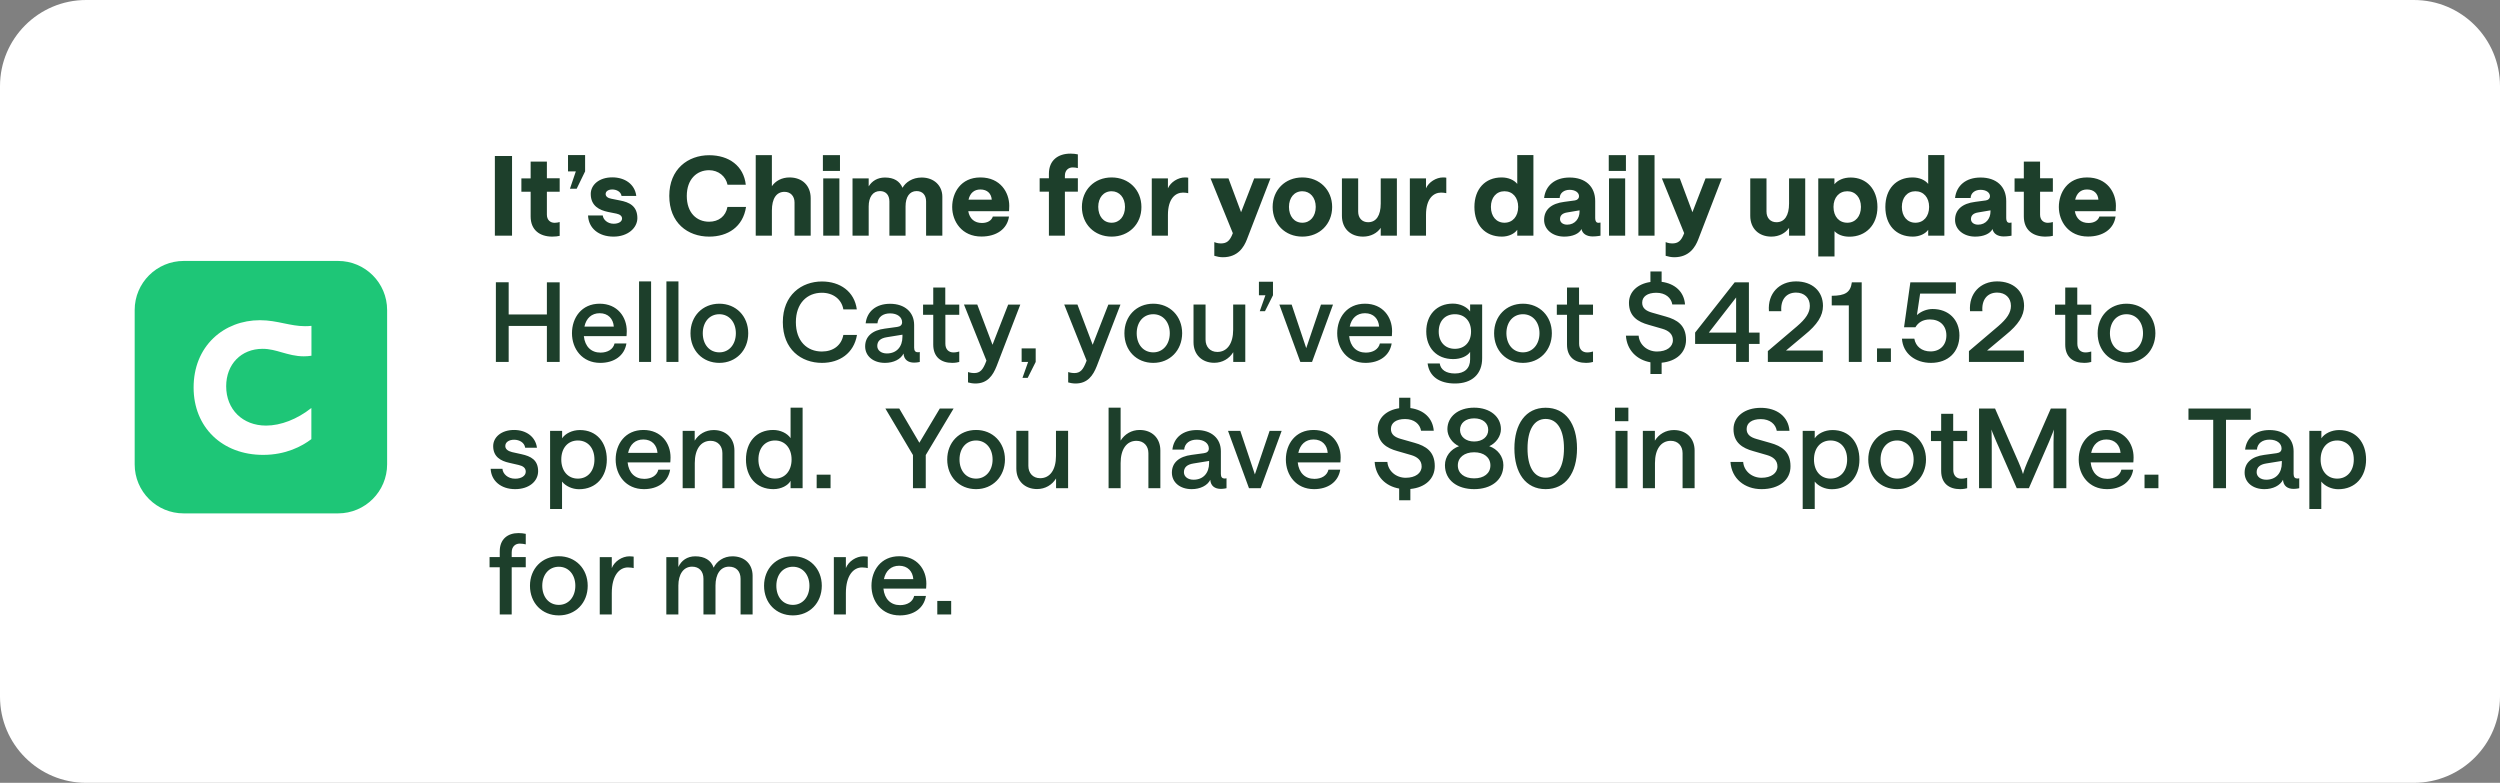
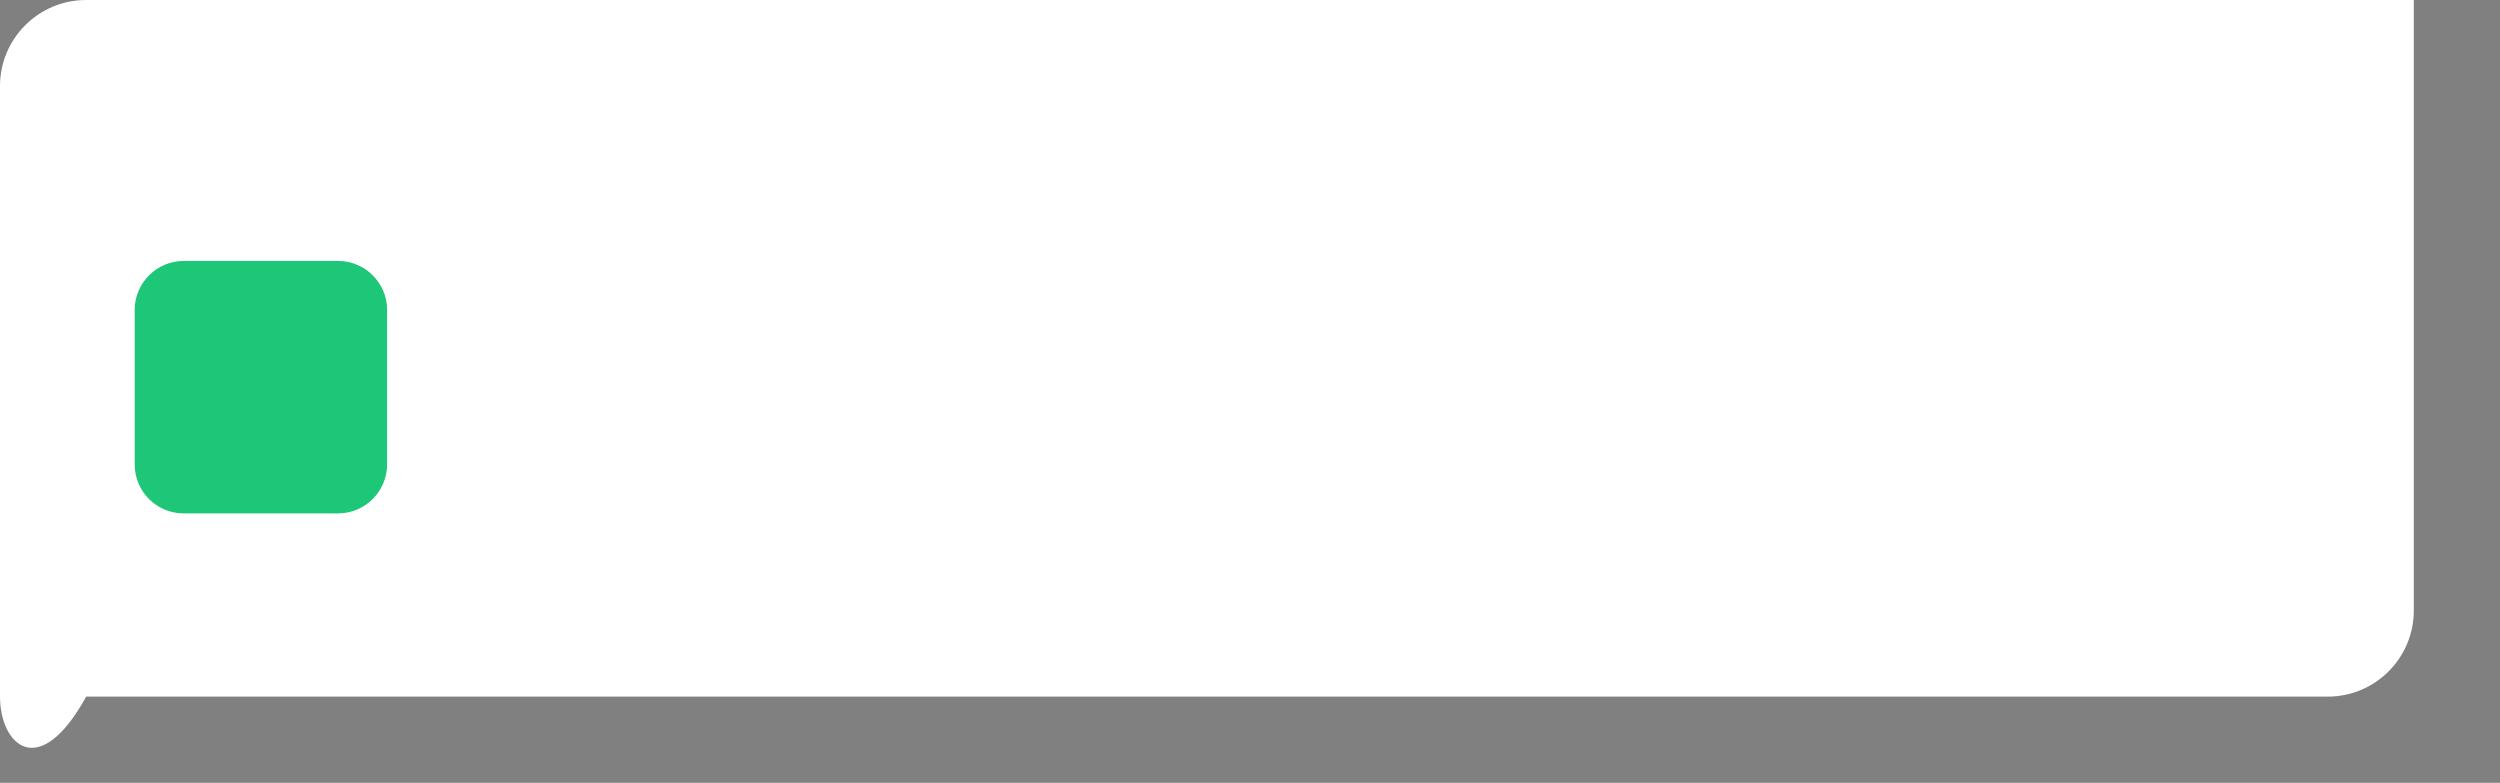
<svg xmlns="http://www.w3.org/2000/svg" version="1.1" id="Layer_1" x="0px" y="0px" viewBox="0 0 297 93" style="enable-background:new 0 0 297 93;" xml:space="preserve">
  <rect x="0" y="0" width="297" height="93" fill="#808080" stroke="none" />
  <style type="text/css">
	.st0{fill:#FFFFFF;}
	.st1{fill:#1D3F2B;}
	.st2{fill:#1EC677;}
	.st3{fill-rule:evenodd;clip-rule:evenodd;fill:#FFFFFF;}
</style>
  <g>
-     <path class="st0" d="M10.24,0h276.52C292.42,0,297,4.58,297,10.24v72.52c0,5.66-4.58,10.24-10.24,10.24H10.24   C4.58,93,0,88.42,0,82.76V10.24C0,4.58,4.58,0,10.24,0z" />
+     <path class="st0" d="M10.24,0h276.52v72.52c0,5.66-4.58,10.24-10.24,10.24H10.24   C4.58,93,0,88.42,0,82.76V10.24C0,4.58,4.58,0,10.24,0z" />
  </g>
-   <path class="st1" d="M58.79,28v-9.47h2.04V28H58.79z M66.49,21.19v1.59h-1.52v2.72c0,0.62,0.39,0.97,0.92,0.97  c0.2,0,0.42-0.04,0.6-0.09v1.64c-0.22,0.05-0.51,0.09-0.88,0.09c-1.47,0-2.57-0.77-2.57-2.39v-2.94h-1.1v-1.59h1.1V19.2h1.93v1.98  H66.49z M67.47,18.42h2.04v1.94l-1,2.06h-0.8l0.7-2.06h-0.93V18.42z M72.89,28.11c-1.77,0-2.97-1-3.03-2.51h1.75  c0.04,0.47,0.55,0.98,1.29,0.98c0.58,0,1-0.24,1-0.62c0-0.29-0.24-0.49-0.66-0.58l-1-0.2c-1.02-0.21-2.06-0.71-2.06-2.14  c0-1.05,0.96-1.97,2.56-1.97c1.48,0,2.68,0.8,2.85,2.21h-1.75c-0.08-0.53-0.63-0.77-1.1-0.77c-0.45,0-0.79,0.2-0.79,0.54  c0,0.3,0.28,0.49,0.68,0.56l1,0.2c1.13,0.21,2.09,0.66,2.09,2.11C75.71,27.09,74.58,28.11,72.89,28.11z M84.25,28.11  c-2.56,0-4.74-1.64-4.74-4.84c0-3.19,2.23-4.83,4.74-4.83c2.34,0,4.1,1.26,4.35,3.51h-2.17c-0.2-1.01-1.09-1.73-2.19-1.73  c-1.47,0-2.65,1.08-2.65,3.06c0,2,1.17,3.06,2.65,3.06c1.13,0,1.98-0.64,2.18-1.76h2.21C88.27,26.96,86.46,28.11,84.25,28.11z   M89.78,28v-9.57h1.92v3.69c0.43-0.63,1.18-1.04,2.1-1.04c1.51,0,2.51,0.97,2.51,2.47V28h-1.92v-3.95c0-0.75-0.47-1.26-1.19-1.26  c-0.97,0-1.5,0.8-1.5,2.23V28H89.78z M97.8,28v-6.81h1.92V28H97.8z M97.76,18.43h2.03v1.88h-2.03V18.43z M101.28,28v-6.81h1.92v0.95  c0.39-0.63,1.04-1.05,1.93-1.05c1.08,0,1.75,0.43,2.09,1.22c0.35-0.64,1.17-1.22,2.27-1.22c1.48,0,2.46,0.97,2.46,2.28V28h-1.93  v-4.07c0-0.76-0.42-1.23-1.13-1.23c-0.84,0-1.31,0.71-1.31,1.82V28h-1.92v-4.07c0-0.76-0.42-1.23-1.12-1.23  c-0.85,0-1.34,0.72-1.34,1.82V28H101.28z M113.12,24.59c0-1.69,1.02-3.51,3.35-3.51c2.39,0,3.43,1.8,3.43,3.37  c0,0.32-0.03,0.64-0.03,0.64h-4.84c0.16,0.91,0.75,1.4,1.63,1.4c0.66,0,1.14-0.29,1.29-0.77h1.92c-0.21,1.5-1.5,2.38-3.27,2.38  C114.26,28.11,113.12,26.29,113.12,24.59z M115.06,23.72h2.76c-0.05-0.71-0.52-1.21-1.35-1.21  C115.74,22.51,115.24,22.93,115.06,23.72z M124.61,28v-5.23h-1.1v-1.59h1.1v-0.54c0-1.61,1.1-2.39,2.56-2.39  c0.3,0,0.62,0.03,0.88,0.09v1.63c-0.18-0.05-0.39-0.08-0.62-0.08c-0.49,0-0.92,0.34-0.92,0.97v0.32h1.54v1.59h-1.54V28H124.61z   M132.06,28.11c-2.06,0-3.53-1.5-3.53-3.52c0-2.01,1.47-3.51,3.53-3.51c2.05,0,3.54,1.48,3.54,3.51  C135.61,26.62,134.11,28.11,132.06,28.11z M132.06,26.46c0.95,0,1.59-0.77,1.59-1.88c0-1.1-0.66-1.86-1.59-1.86  c-0.97,0-1.59,0.77-1.59,1.86C130.48,25.69,131.09,26.46,132.06,26.46z M141.17,22.95c-0.18-0.04-0.41-0.07-0.63-0.07  c-0.89,0-1.79,0.7-1.79,2.65V28h-1.92v-6.81h1.92v1.18c0.32-0.74,1.21-1.29,2.02-1.29c0.16,0,0.29,0.01,0.39,0.03V22.95z M149,21.19  h1.93l-2.8,7.26c-0.34,0.88-1.05,2.11-2.85,2.11c-0.34,0-0.7-0.07-1.02-0.17v-1.63c0,0,0.34,0.16,0.76,0.16  c0.68,0,1.08-0.25,1.44-1.22l-2.65-6.51h2.13l1.5,4.02L149,21.19z M154.72,28.11c-2.06,0-3.53-1.5-3.53-3.52  c0-2.01,1.47-3.51,3.53-3.51c2.05,0,3.54,1.48,3.54,3.51C158.26,26.62,156.77,28.11,154.72,28.11z M154.72,26.46  c0.94,0,1.59-0.77,1.59-1.88c0-1.1-0.66-1.86-1.59-1.86c-0.97,0-1.59,0.77-1.59,1.86C153.13,25.69,153.75,26.46,154.72,26.46z   M165.95,21.19V28h-1.92v-0.93c-0.42,0.62-1.18,1.04-2.1,1.04c-1.5,0-2.51-0.97-2.51-2.47v-4.45h1.93v3.95  c0,0.75,0.46,1.26,1.18,1.26c0.97,0,1.5-0.8,1.5-2.22v-2.99H165.95z M171.83,22.95c-0.18-0.04-0.41-0.07-0.63-0.07  c-0.89,0-1.79,0.7-1.79,2.65V28h-1.92v-6.81h1.92v1.18c0.32-0.74,1.21-1.29,2.02-1.29c0.16,0,0.29,0.01,0.39,0.03V22.95z   M178.42,28.11c-2,0-3.26-1.39-3.26-3.52c0-2.13,1.27-3.51,3.23-3.51c0.81,0,1.48,0.3,1.86,0.77v-3.43h1.92V28h-1.92v-0.7  C179.93,27.76,179.24,28.11,178.42,28.11z M178.73,26.46c0.97,0,1.63-0.75,1.63-1.88c0-1.12-0.66-1.86-1.63-1.86  c-0.97,0-1.61,0.75-1.61,1.86C177.12,25.7,177.76,26.46,178.73,26.46z M185.84,28.11c-1.4,0-2.4-0.85-2.4-1.98  c0-1.22,0.85-1.96,2.4-2.15l1.26-0.17c0.31-0.05,0.49-0.24,0.49-0.5c0-0.41-0.42-0.76-1.12-0.76c-0.63,0-1.16,0.35-1.18,0.97h-1.85  c0.17-1.48,1.29-2.43,3.03-2.43c1.88,0,3.04,1.06,3.04,2.8v2.03c0,0.34,0.12,0.55,0.39,0.55c0.09,0,0.24-0.03,0.24-0.03V28  c0,0-0.46,0.09-0.93,0.09c-0.71,0-1.22-0.32-1.33-0.88C187.61,27.76,186.84,28.11,185.84,28.11z M186.18,26.69  c0.92,0,1.47-0.72,1.47-1.56v-0.14l-1.48,0.25c-0.57,0.09-0.84,0.37-0.84,0.79C185.33,26.39,185.64,26.69,186.18,26.69z M191.15,28  v-6.81h1.92V28H191.15z M191.12,18.43h2.04v1.88h-2.04V18.43z M194.64,28v-9.57h1.92V28H194.64z M202.62,21.19h1.93l-2.8,7.26  c-0.34,0.88-1.05,2.11-2.85,2.11c-0.34,0-0.7-0.07-1.02-0.17v-1.63c0,0,0.34,0.16,0.76,0.16c0.68,0,1.08-0.25,1.44-1.22l-2.65-6.51  h2.13l1.5,4.02L202.62,21.19z M214.46,21.19V28h-1.92v-0.93c-0.42,0.62-1.18,1.04-2.1,1.04c-1.5,0-2.51-0.97-2.51-2.47v-4.45h1.93  v3.95c0,0.75,0.46,1.26,1.18,1.26c0.97,0,1.5-0.8,1.5-2.22v-2.99H214.46z M216.01,30.46v-9.27h1.92v0.7c0.39-0.49,1.08-0.8,1.93-0.8  c1.89,0,3.18,1.39,3.18,3.51c0,2.13-1.39,3.52-3.33,3.52c-0.77,0-1.4-0.25-1.77-0.66v3.01H216.01z M219.46,26.46  c0.96,0,1.62-0.75,1.62-1.88c0-1.12-0.66-1.86-1.62-1.86c-0.98,0-1.64,0.75-1.64,1.86C217.82,25.72,218.48,26.46,219.46,26.46z   M227.24,28.11c-2,0-3.26-1.39-3.26-3.52c0-2.13,1.27-3.51,3.23-3.51c0.81,0,1.48,0.3,1.86,0.77v-3.43h1.92V28h-1.92v-0.7  C228.75,27.76,228.06,28.11,227.24,28.11z M227.55,26.46c0.97,0,1.63-0.75,1.63-1.88c0-1.12-0.66-1.86-1.63-1.86  c-0.97,0-1.61,0.75-1.61,1.86C225.94,25.7,226.58,26.46,227.55,26.46z M234.66,28.11c-1.4,0-2.4-0.85-2.4-1.98  c0-1.22,0.85-1.96,2.4-2.15l1.26-0.17c0.31-0.05,0.49-0.24,0.49-0.5c0-0.41-0.42-0.76-1.12-0.76c-0.63,0-1.16,0.35-1.18,0.97h-1.85  c0.17-1.48,1.29-2.43,3.03-2.43c1.88,0,3.05,1.06,3.05,2.8v2.03c0,0.34,0.12,0.55,0.39,0.55c0.09,0,0.24-0.03,0.24-0.03V28  c0,0-0.46,0.09-0.93,0.09c-0.71,0-1.22-0.32-1.33-0.88C236.43,27.76,235.66,28.11,234.66,28.11z M235,26.69  c0.92,0,1.47-0.72,1.47-1.56v-0.14l-1.48,0.25c-0.57,0.09-0.84,0.37-0.84,0.79C234.15,26.39,234.46,26.69,235,26.69z M243.88,21.19  v1.59h-1.52v2.72c0,0.62,0.39,0.97,0.92,0.97c0.2,0,0.42-0.04,0.6-0.09v1.64c-0.22,0.05-0.51,0.09-0.88,0.09  c-1.47,0-2.57-0.77-2.57-2.39v-2.94h-1.1v-1.59h1.1V19.2h1.93v1.98H243.88z M244.59,24.59c0-1.69,1.02-3.51,3.35-3.51  c2.39,0,3.43,1.8,3.43,3.37c0,0.32-0.03,0.64-0.03,0.64h-4.85c0.16,0.91,0.75,1.4,1.63,1.4c0.66,0,1.14-0.29,1.29-0.77h1.92  c-0.21,1.5-1.5,2.38-3.27,2.38C245.73,28.11,244.59,26.29,244.59,24.59z M246.53,23.72h2.76c-0.05-0.71-0.52-1.21-1.35-1.21  C247.21,22.51,246.72,22.93,246.53,23.72z M64.97,37.37v-3.83h1.52V43h-1.52v-4.28h-4.54V43h-1.52v-9.47h1.52v3.83H64.97z   M67.95,39.59c0-1.84,1.14-3.51,3.29-3.51c2.11,0,3.23,1.58,3.22,3.27c0,0.26-0.03,0.58-0.03,0.58h-5.07  c0.13,1.25,0.88,1.96,1.98,1.96c0.84,0,1.51-0.39,1.67-1.09h1.41c-0.24,1.48-1.48,2.31-3.11,2.31  C69.16,43.11,67.95,41.44,67.95,39.59z M69.43,38.8h3.49c-0.07-0.92-0.66-1.59-1.68-1.59C70.29,37.21,69.64,37.8,69.43,38.8z   M75.92,43v-9.57h1.43V43H75.92z M79.17,43v-9.57h1.43V43H79.17z M85.46,43.11c-2.01,0-3.43-1.48-3.43-3.52  c0-2.02,1.42-3.51,3.43-3.51c1.97,0,3.43,1.47,3.43,3.51C88.89,41.63,87.43,43.11,85.46,43.11z M85.46,41.86  c1.16,0,1.96-0.95,1.96-2.27c0-1.33-0.81-2.26-1.96-2.26c-1.19,0-1.97,0.95-1.97,2.26C83.49,40.91,84.27,41.86,85.46,41.86z   M97.65,43.11c-2.46,0-4.65-1.6-4.65-4.84c0-3.23,2.23-4.83,4.65-4.83c2.15,0,3.86,1.19,4.14,3.32h-1.6  c-0.2-1.21-1.22-1.98-2.55-1.98c-1.76,0-3.09,1.25-3.09,3.49c0,2.26,1.33,3.49,3.09,3.49c1.34,0,2.32-0.72,2.55-1.97h1.62  C101.44,41.98,99.73,43.11,97.65,43.11z M105.13,43.11c-1.38,0-2.35-0.8-2.35-1.96c0-1.18,0.85-1.92,2.34-2.11l1.46-0.2  c0.39-0.05,0.59-0.24,0.59-0.56c0-0.59-0.54-1.05-1.43-1.05c-0.83,0-1.43,0.42-1.5,1.18h-1.4c0.16-1.42,1.25-2.32,2.9-2.32  c1.75,0,2.86,1,2.86,2.52v2.7c0,0.39,0.17,0.54,0.45,0.54c0.09,0,0.22-0.03,0.22-0.03V43c0,0-0.34,0.08-0.67,0.08  c-0.71,0-1.21-0.34-1.26-1.08C107.01,42.68,106.16,43.11,105.13,43.11z M105.36,41.99c1.17,0,1.85-0.81,1.85-1.98v-0.25l-1.85,0.3  c-0.76,0.12-1.14,0.46-1.14,1.04C104.22,41.62,104.68,41.99,105.36,41.99z M113.96,36.19v1.21h-1.65v3.43  c0,0.68,0.39,1.04,0.97,1.04c0.29,0,0.58-0.08,0.68-0.11V43c-0.12,0.04-0.46,0.11-0.83,0.11c-1.34,0-2.26-0.7-2.26-2.17v-3.54h-1.21  v-1.21h1.21v-2.03h1.43v2.03H113.96z M119.77,36.19h1.44l-2.81,7.3c-0.45,1.14-1.1,2.07-2.53,2.07c-0.35,0-0.7-0.08-0.87-0.13v-1.23  c0,0,0.34,0.12,0.72,0.12c0.72,0,1.05-0.38,1.43-1.37l0.04-0.11l-2.67-6.66h1.58l1.81,4.78L119.77,36.19z M121.37,41.39h1.67V43  l-0.95,1.89h-0.62l0.67-1.89h-0.77V41.39z M131.67,36.19h1.44l-2.81,7.3c-0.45,1.14-1.1,2.07-2.53,2.07c-0.35,0-0.7-0.08-0.87-0.13  v-1.23c0,0,0.34,0.12,0.72,0.12c0.72,0,1.05-0.38,1.43-1.37l0.04-0.11l-2.66-6.66h1.57l1.81,4.78L131.67,36.19z M137.01,43.11  c-2.01,0-3.43-1.48-3.43-3.52c0-2.02,1.42-3.51,3.43-3.51c1.97,0,3.43,1.47,3.43,3.51C140.43,41.63,138.98,43.11,137.01,43.11z   M137.01,41.86c1.15,0,1.96-0.95,1.96-2.27c0-1.33-0.81-2.26-1.96-2.26c-1.19,0-1.97,0.95-1.97,2.26  C135.04,40.91,135.81,41.86,137.01,41.86z M147.94,36.19V43h-1.43v-1.16c-0.47,0.77-1.29,1.26-2.26,1.26  c-1.44,0-2.46-0.96-2.46-2.43v-4.49h1.43v4.17c0,0.85,0.54,1.46,1.4,1.46c1.17,0,1.88-1,1.88-2.64v-2.99H147.94z M149.56,33.47h1.67  v1.61l-0.95,1.89h-0.62l0.67-1.89h-0.77V33.47z M154.48,43l-2.49-6.81h1.46l1.73,5.17l1.75-5.17h1.43L155.87,43H154.48z   M158.86,39.59c0-1.84,1.14-3.51,3.3-3.51c2.11,0,3.23,1.58,3.22,3.27c0,0.26-0.03,0.58-0.03,0.58h-5.07  c0.13,1.25,0.88,1.96,1.98,1.96c0.84,0,1.51-0.39,1.67-1.09h1.4c-0.24,1.48-1.48,2.31-3.11,2.31  C160.07,43.11,158.86,41.44,158.86,39.59z M160.35,38.8h3.49c-0.07-0.92-0.66-1.59-1.68-1.59C161.2,37.21,160.55,37.8,160.35,38.8z   M172.86,45.56c-1.86,0-3.06-0.83-3.26-2.38h1.44c0.11,0.75,0.75,1.19,1.81,1.19c1.13,0,1.8-0.6,1.8-1.67v-0.89  c-0.33,0.5-1.1,0.85-2.01,0.85c-2,0-3.2-1.37-3.2-3.28c0-1.94,1.21-3.31,3.16-3.31c0.87,0,1.65,0.38,2.05,0.93v-0.83h1.43v6.38  C176.09,44.44,174.87,45.56,172.86,45.56z M172.84,41.44c1.17,0,1.92-0.81,1.92-2.05s-0.75-2.06-1.92-2.06  c-1.17,0-1.92,0.81-1.92,2.06C170.92,40.62,171.67,41.44,172.84,41.44z M180.93,43.11c-2.01,0-3.43-1.48-3.43-3.52  c0-2.02,1.42-3.51,3.43-3.51c1.97,0,3.43,1.47,3.43,3.51C184.36,41.63,182.9,43.11,180.93,43.11z M180.93,41.86  c1.15,0,1.96-0.95,1.96-2.27c0-1.33-0.81-2.26-1.96-2.26c-1.19,0-1.97,0.95-1.97,2.26C178.97,40.91,179.74,41.86,180.93,41.86z   M189.25,36.19v1.21h-1.65v3.43c0,0.68,0.39,1.04,0.97,1.04c0.29,0,0.58-0.08,0.68-0.11V43c-0.12,0.04-0.46,0.11-0.83,0.11  c-1.34,0-2.26-0.7-2.26-2.17v-3.54h-1.21v-1.21h1.21v-2.03h1.43v2.03H189.25z M196.07,44.42v-1.38c-1.61-0.28-2.8-1.44-2.91-3.16  h1.51c0.08,1.06,1.01,1.88,2.18,1.88c1.14,0,1.89-0.54,1.89-1.35c0-0.74-0.53-1.14-1.25-1.35l-1.63-0.47  c-1.27-0.35-2.34-1-2.34-2.61c0-1.31,1.02-2.26,2.55-2.48v-1.25h1.33v1.23c1.59,0.21,2.67,1.19,2.78,2.69h-1.51  c-0.13-0.79-0.81-1.39-1.9-1.39c-1.05,0-1.68,0.45-1.68,1.18c0,0.66,0.47,0.98,1.17,1.18l1.65,0.47c1.31,0.37,2.39,1.01,2.39,2.76  c0,1.51-1.13,2.55-2.9,2.72v1.34H196.07z M206.25,43v-2.14h-4.87v-1.35l4.7-5.97h1.69v5.97h1.27v1.35h-1.27V43H206.25z   M203.01,39.51h3.24v-4.17L203.01,39.51z M210.02,43v-1.29l3.47-2.95c1.04-0.89,1.52-1.61,1.52-2.42c0-0.96-0.66-1.58-1.64-1.58  c-1.19,0-1.86,0.88-1.75,2.21h-1.47c-0.17-2.1,1.22-3.54,3.22-3.54c1.93,0,3.2,1.17,3.2,2.91c0,1.17-0.67,2.23-2.18,3.45l-2.21,1.85  h4.37V43H210.02z M219.64,43v-6.72h-2.03v-1.14c1.59-0.01,2.23-0.39,2.39-1.6h1.17V43H219.64z M222.99,41.39h1.65V43h-1.65V41.39z   M229.4,43.11c-1.85,0-3.33-1.09-3.45-2.88h1.47c0.16,0.93,0.89,1.52,1.93,1.52c1.13,0,1.88-0.76,1.88-1.9c0-1.17-0.77-1.9-1.96-1.9  c-0.85,0-1.4,0.38-1.72,0.93h-1.35l0.75-5.34h5.41v1.34h-4.25l-0.38,2.55c0.47-0.43,1.17-0.72,1.86-0.72c1.9,0,3.19,1.26,3.19,3.15  C232.77,41.81,231.45,43.11,229.4,43.11z M233.91,43v-1.29l3.47-2.95c1.04-0.89,1.52-1.61,1.52-2.42c0-0.96-0.66-1.58-1.64-1.58  c-1.19,0-1.86,0.88-1.75,2.21h-1.47c-0.17-2.1,1.22-3.54,3.22-3.54c1.93,0,3.2,1.17,3.2,2.91c0,1.17-0.67,2.23-2.18,3.45l-2.21,1.85  h4.37V43H233.91z M248.44,36.19v1.21h-1.65v3.43c0,0.68,0.39,1.04,0.97,1.04c0.29,0,0.58-0.08,0.68-0.11V43  c-0.12,0.04-0.46,0.11-0.83,0.11c-1.34,0-2.26-0.7-2.26-2.17v-3.54h-1.21v-1.21h1.21v-2.03h1.43v2.03H248.44z M252.63,43.11  c-2.01,0-3.43-1.48-3.43-3.52c0-2.02,1.42-3.51,3.43-3.51c1.97,0,3.43,1.47,3.43,3.51C256.05,41.63,254.6,43.11,252.63,43.11z   M252.63,41.86c1.15,0,1.96-0.95,1.96-2.27c0-1.33-0.81-2.26-1.96-2.26c-1.2,0-1.97,0.95-1.97,2.26  C250.66,40.91,251.43,41.86,252.63,41.86z M61.2,58.11c-1.71,0-2.85-1.01-2.91-2.42h1.4c0.04,0.59,0.62,1.18,1.51,1.18  c0.75,0,1.26-0.35,1.26-0.83c0-0.46-0.33-0.68-0.84-0.8l-1.13-0.26c-1-0.22-1.9-0.71-1.9-1.98c0-1.06,0.97-1.92,2.48-1.92  c1.44,0,2.55,0.8,2.72,2.11h-1.4c-0.08-0.6-0.67-0.95-1.31-0.95c-0.62,0-1.05,0.29-1.05,0.75c0,0.37,0.32,0.6,0.8,0.72l1.13,0.25  c1.09,0.24,1.97,0.67,1.97,2.03C63.92,57.19,62.84,58.11,61.2,58.11z M65.35,60.46v-9.27h1.43v0.88c0.37-0.56,1.19-0.98,2.11-0.98  c2,0,3.2,1.47,3.2,3.51c0,2.05-1.27,3.52-3.3,3.52c-0.81,0-1.6-0.37-2.02-0.91v3.26H65.35z M68.65,56.86c1.18,0,1.97-0.91,1.97-2.27  c0-1.37-0.79-2.26-1.97-2.26c-1.18,0-1.97,0.89-1.97,2.26C66.68,55.95,67.47,56.86,68.65,56.86z M73.14,54.59  c0-1.84,1.14-3.51,3.3-3.51c2.11,0,3.23,1.58,3.22,3.27c0,0.26-0.03,0.58-0.03,0.58h-5.07c0.13,1.25,0.88,1.96,1.98,1.96  c0.84,0,1.51-0.39,1.67-1.09h1.4c-0.24,1.48-1.48,2.31-3.11,2.31C74.35,58.11,73.14,56.44,73.14,54.59z M74.62,53.8h3.49  c-0.07-0.92-0.66-1.59-1.68-1.59C75.47,52.21,74.83,52.8,74.62,53.8z M81.1,58v-6.81h1.43v1.16c0.47-0.77,1.29-1.26,2.26-1.26  c1.44,0,2.46,0.96,2.46,2.43V58h-1.43v-4.17c0-0.85-0.54-1.46-1.4-1.46c-1.17,0-1.88,1-1.88,2.64V58H81.1z M91.88,58.11  c-2.05,0-3.26-1.47-3.26-3.52c0-2.05,1.22-3.51,3.23-3.51c0.87,0,1.67,0.39,2.07,0.97v-3.62h1.43V58h-1.43v-0.88  C93.63,57.67,92.81,58.11,91.88,58.11z M92.07,56.86c1.17,0,1.97-0.91,1.97-2.27c0-1.37-0.8-2.26-1.97-2.26  c-1.18,0-1.97,0.89-1.97,2.26C90.1,55.94,90.88,56.86,92.07,56.86z M97.02,56.39h1.65V58h-1.65V56.39z M108.46,58v-3.94l-3.28-5.53  h1.65l2.39,4.07l2.43-4.07h1.64l-3.31,5.53V58H108.46z M115.96,58.11c-2.01,0-3.43-1.48-3.43-3.52c0-2.02,1.42-3.51,3.43-3.51  c1.97,0,3.43,1.47,3.43,3.51C119.38,56.63,117.92,58.11,115.96,58.11z M115.96,56.86c1.15,0,1.96-0.95,1.96-2.27  c0-1.33-0.81-2.26-1.96-2.26c-1.2,0-1.97,0.95-1.97,2.26C113.99,55.91,114.76,56.86,115.96,56.86z M126.89,51.19V58h-1.43v-1.16  c-0.47,0.77-1.29,1.26-2.26,1.26c-1.44,0-2.46-0.96-2.46-2.43v-4.49h1.43v4.17c0,0.85,0.54,1.46,1.4,1.46c1.17,0,1.88-1,1.88-2.64  v-2.99H126.89z M131.7,58v-9.57h1.43v3.91c0.49-0.77,1.29-1.26,2.26-1.26c1.46,0,2.46,0.96,2.46,2.43V58h-1.42v-4.17  c0-0.85-0.55-1.46-1.42-1.46c-1.17,0-1.88,1-1.88,2.64V58H131.7z M141.57,58.11c-1.38,0-2.35-0.8-2.35-1.96  c0-1.18,0.85-1.92,2.34-2.11l1.46-0.2c0.39-0.05,0.59-0.24,0.59-0.56c0-0.59-0.54-1.05-1.43-1.05c-0.83,0-1.43,0.42-1.5,1.18h-1.4  c0.16-1.42,1.25-2.32,2.9-2.32c1.75,0,2.86,1,2.86,2.52v2.7c0,0.39,0.17,0.54,0.45,0.54c0.09,0,0.22-0.03,0.22-0.03V58  c0,0-0.34,0.08-0.67,0.08c-0.71,0-1.21-0.34-1.26-1.08C143.45,57.68,142.59,58.11,141.57,58.11z M141.79,56.99  c1.17,0,1.85-0.81,1.85-1.98v-0.25l-1.85,0.3c-0.76,0.12-1.14,0.46-1.14,1.04C140.65,56.62,141.11,56.99,141.79,56.99z M148.38,58  l-2.49-6.81h1.46l1.73,5.17l1.75-5.17h1.43L149.77,58H148.38z M152.76,54.59c0-1.84,1.14-3.51,3.29-3.51c2.11,0,3.23,1.58,3.22,3.27  c0,0.26-0.03,0.58-0.03,0.58h-5.07c0.13,1.25,0.88,1.96,1.98,1.96c0.84,0,1.51-0.39,1.67-1.09h1.4c-0.24,1.48-1.48,2.31-3.11,2.31  C153.97,58.11,152.76,56.44,152.76,54.59z M154.24,53.8h3.49c-0.06-0.92-0.66-1.59-1.68-1.59C155.1,52.21,154.45,52.8,154.24,53.8z   M166.22,59.42v-1.38c-1.62-0.28-2.8-1.44-2.91-3.16h1.51c0.08,1.06,1.01,1.88,2.18,1.88c1.14,0,1.89-0.54,1.89-1.35  c0-0.74-0.53-1.14-1.25-1.35l-1.63-0.47c-1.27-0.35-2.34-1-2.34-2.61c0-1.31,1.02-2.26,2.55-2.48v-1.25h1.33v1.23  c1.59,0.21,2.66,1.19,2.78,2.69h-1.51c-0.13-0.79-0.81-1.39-1.9-1.39c-1.05,0-1.68,0.45-1.68,1.18c0,0.66,0.47,0.98,1.17,1.18  l1.65,0.47c1.31,0.37,2.39,1.01,2.39,2.76c0,1.51-1.13,2.55-2.9,2.72v1.34H166.22z M175.13,58.11c-1.99,0-3.47-1.04-3.47-2.85  c0-1.02,0.67-1.9,1.67-2.25c-0.81-0.37-1.38-1.19-1.38-2.02c0-1.48,1.27-2.56,3.18-2.56c1.89,0,3.18,1.08,3.18,2.56  c0,0.83-0.58,1.65-1.39,2.02c0.98,0.33,1.68,1.21,1.68,2.25C178.6,57.07,177.11,58.11,175.13,58.11z M175.13,56.83  c1.16,0,1.93-0.59,1.93-1.54c0-0.95-0.77-1.56-1.93-1.56c-1.17,0-1.94,0.62-1.94,1.56C173.19,56.24,173.96,56.83,175.13,56.83z   M175.13,52.45c0.99,0,1.67-0.56,1.67-1.37c0.01-0.83-0.67-1.38-1.67-1.38c-1.01,0-1.68,0.55-1.68,1.38  C173.46,51.88,174.13,52.45,175.13,52.45z M183.62,58.11c-2.38,0-3.71-1.94-3.71-4.84c0-2.89,1.34-4.83,3.71-4.83  c2.39,0,3.73,1.93,3.73,4.83C187.35,56.18,186.01,58.11,183.62,58.11z M183.62,56.75c1.43,0,2.18-1.35,2.18-3.49  c0-2.13-0.75-3.49-2.18-3.49c-1.4,0-2.15,1.35-2.15,3.49C181.46,55.41,182.21,56.75,183.62,56.75z M191.92,58v-6.81h1.43V58H191.92z   M191.86,48.43h1.59v1.61h-1.59V48.43z M195.17,58v-6.81h1.43v1.16c0.47-0.77,1.29-1.26,2.26-1.26c1.44,0,2.46,0.96,2.46,2.43V58  h-1.43v-4.17c0-0.85-0.54-1.46-1.4-1.46c-1.17,0-1.88,1-1.88,2.64V58H195.17z M209.27,58.11c-2.01,0-3.56-1.25-3.69-3.23h1.51  c0.08,1.06,1.01,1.88,2.18,1.88c1.14,0,1.89-0.54,1.89-1.35c0-0.74-0.52-1.14-1.25-1.35l-1.63-0.47c-1.27-0.35-2.34-1-2.34-2.61  c0-1.5,1.34-2.53,3.24-2.53c1.93,0,3.28,1.05,3.41,2.73h-1.51c-0.13-0.79-0.81-1.39-1.9-1.39c-1.05,0-1.68,0.45-1.68,1.18  c0,0.66,0.47,0.98,1.17,1.18l1.65,0.47c1.31,0.37,2.39,1.01,2.39,2.76C212.73,57.02,211.36,58.11,209.27,58.11z M214.16,60.46v-9.27  h1.43v0.88c0.37-0.56,1.19-0.98,2.11-0.98c2,0,3.2,1.47,3.2,3.51c0,2.05-1.27,3.52-3.29,3.52c-0.81,0-1.6-0.37-2.02-0.91v3.26  H214.16z M217.47,56.86c1.18,0,1.97-0.91,1.97-2.27c0-1.37-0.79-2.26-1.97-2.26c-1.18,0-1.97,0.89-1.97,2.26  C215.5,55.95,216.29,56.86,217.47,56.86z M225.38,58.11c-2.01,0-3.43-1.48-3.43-3.52c0-2.02,1.42-3.51,3.43-3.51  c1.97,0,3.43,1.47,3.43,3.51C228.81,56.63,227.35,58.11,225.38,58.11z M225.38,56.86c1.15,0,1.96-0.95,1.96-2.27  c0-1.33-0.81-2.26-1.96-2.26c-1.2,0-1.97,0.95-1.97,2.26C223.41,55.91,224.19,56.86,225.38,56.86z M233.7,51.19v1.21h-1.65v3.43  c0,0.68,0.39,1.04,0.97,1.04c0.29,0,0.58-0.08,0.68-0.11V58c-0.12,0.04-0.46,0.11-0.83,0.11c-1.34,0-2.26-0.7-2.26-2.17v-3.54h-1.21  v-1.21h1.21v-2.03h1.43v2.03H233.7z M235.11,58v-9.47h1.9l2.8,6.39c0.37,0.84,0.52,1.4,0.52,1.4s0.15-0.56,0.51-1.4l2.8-6.39h1.84  V58h-1.52v-5.46c0-0.92,0.05-1.51,0.05-1.51s-0.21,0.56-0.56,1.4L241.03,58h-1.44l-2.44-5.57c-0.37-0.84-0.57-1.4-0.57-1.4  s0.04,0.59,0.04,1.51V58H235.11z M246.95,54.59c0-1.84,1.14-3.51,3.3-3.51c2.11,0,3.23,1.58,3.22,3.27c0,0.26-0.03,0.58-0.03,0.58  h-5.07c0.13,1.25,0.88,1.96,1.98,1.96c0.84,0,1.51-0.39,1.67-1.09h1.4c-0.24,1.48-1.48,2.31-3.11,2.31  C248.16,58.11,246.95,56.44,246.95,54.59z M248.43,53.8h3.49c-0.07-0.92-0.66-1.59-1.68-1.59C249.29,52.21,248.64,52.8,248.43,53.8z   M254.77,56.39h1.65V58h-1.65V56.39z M262.93,58v-8.13h-2.94v-1.34h7.4v1.34h-2.94V58H262.93z M269.01,58.11  c-1.38,0-2.35-0.8-2.35-1.96c0-1.18,0.85-1.92,2.34-2.11l1.46-0.2c0.39-0.05,0.59-0.24,0.59-0.56c0-0.59-0.54-1.05-1.43-1.05  c-0.83,0-1.43,0.42-1.5,1.18h-1.4c0.16-1.42,1.25-2.32,2.9-2.32c1.75,0,2.86,1,2.86,2.52v2.7c0,0.39,0.17,0.54,0.45,0.54  c0.09,0,0.22-0.03,0.22-0.03V58c0,0-0.34,0.08-0.67,0.08c-0.71,0-1.21-0.34-1.26-1.08C270.88,57.68,270.03,58.11,269.01,58.11z   M269.23,56.99c1.17,0,1.85-0.81,1.85-1.98v-0.25l-1.85,0.3c-0.76,0.12-1.14,0.46-1.14,1.04C268.09,56.62,268.55,56.99,269.23,56.99  z M274.35,60.46v-9.27h1.43v0.88c0.37-0.56,1.2-0.98,2.11-0.98c2,0,3.2,1.47,3.2,3.51c0,2.05-1.27,3.52-3.3,3.52  c-0.81,0-1.6-0.37-2.02-0.91v3.26H274.35z M277.66,56.86c1.18,0,1.97-0.91,1.97-2.27c0-1.37-0.79-2.26-1.97-2.26  c-1.18,0-1.97,0.89-1.97,2.26C275.69,55.95,276.48,56.86,277.66,56.86z M59.37,73v-5.61h-1.21v-1.21h1.21V65.5  c0-1.46,0.95-2.17,2.22-2.17c0.29,0,0.59,0.03,0.87,0.09v1.25c-0.2-0.05-0.46-0.09-0.72-0.09c-0.5,0-0.95,0.34-0.95,1.04v0.56h1.67  v1.21h-1.67V73H59.37z M66.39,73.11c-2.01,0-3.43-1.48-3.43-3.52c0-2.02,1.42-3.51,3.43-3.51c1.97,0,3.43,1.47,3.43,3.51  C69.82,71.64,68.36,73.11,66.39,73.11z M66.39,71.86c1.15,0,1.96-0.94,1.96-2.27c0-1.33-0.81-2.26-1.96-2.26  c-1.19,0-1.97,0.95-1.97,2.26C64.42,70.91,65.2,71.86,66.39,71.86z M75.28,67.49c-0.1-0.03-0.35-0.08-0.68-0.08  c-1,0-1.92,0.92-1.92,3.05V73h-1.43v-6.81h1.43v1.3c0.32-0.81,1.23-1.4,2.1-1.4c0.29,0,0.43,0.04,0.5,0.04V67.49z M79.16,73v-6.81  h1.43v1.17c0.35-0.76,1.04-1.27,2.01-1.27c1.1,0,1.89,0.47,2.18,1.35c0.37-0.76,1.18-1.35,2.23-1.35c1.46,0,2.4,0.93,2.4,2.32V73  h-1.43v-4.24c0-0.87-0.5-1.44-1.37-1.44c-1.04,0-1.61,0.92-1.61,2.24V73h-1.43v-4.24c0-0.87-0.49-1.44-1.35-1.44  c-1.04,0-1.63,0.93-1.63,2.24V73H79.16z M94.2,73.11c-2.01,0-3.43-1.48-3.43-3.52c0-2.02,1.42-3.51,3.43-3.51  c1.97,0,3.43,1.47,3.43,3.51C97.62,71.64,96.17,73.11,94.2,73.11z M94.2,71.86c1.15,0,1.96-0.94,1.96-2.27  c0-1.33-0.81-2.26-1.96-2.26c-1.2,0-1.97,0.95-1.97,2.26C92.23,70.91,93,71.86,94.2,71.86z M103.09,67.49  c-0.11-0.03-0.35-0.08-0.68-0.08c-1,0-1.92,0.92-1.92,3.05V73h-1.43v-6.81h1.43v1.3c0.31-0.81,1.23-1.4,2.1-1.4  c0.29,0,0.43,0.04,0.5,0.04V67.49z M103.53,69.59c0-1.84,1.14-3.51,3.3-3.51c2.11,0,3.23,1.58,3.22,3.27c0,0.26-0.03,0.58-0.03,0.58  h-5.07c0.13,1.25,0.88,1.96,1.98,1.96c0.84,0,1.51-0.39,1.67-1.09H110c-0.24,1.48-1.48,2.31-3.11,2.31  C104.74,73.11,103.53,71.44,103.53,69.59z M105.01,68.8h3.49c-0.07-0.92-0.66-1.59-1.68-1.59C105.87,67.21,105.22,67.8,105.01,68.8z   M111.35,71.39H113V73h-1.65V71.39z" />
  <path class="st2" d="M21.83,31h18.33c3.22,0,5.83,2.61,5.83,5.83v18.33c0,3.22-2.61,5.83-5.83,5.83H21.83  C18.61,61,16,58.39,16,55.17V36.83C16,33.61,18.61,31,21.83,31z" />
-   <path class="st3" d="M31.26,54.04c-4.87,0-8.26-3.29-8.26-8c0-2.37,0.82-4.41,2.36-5.88c1.44-1.37,3.4-2.12,5.52-2.12  c1.06,0,1.97,0.19,2.84,0.37c0.84,0.17,1.63,0.34,2.51,0.34c0.26,0,0.51-0.01,0.77-0.04v3.55c-0.31,0.05-0.61,0.07-0.91,0.07  c-0.98,0-1.79-0.24-2.58-0.46c-0.76-0.22-1.48-0.43-2.31-0.43c-2.55,0-4.33,1.83-4.33,4.45c0,2.75,1.95,4.67,4.74,4.67  c1.75,0,3.7-0.76,5.38-2.09v3.7C35.87,53.02,33.96,54.04,31.26,54.04z" />
</svg>